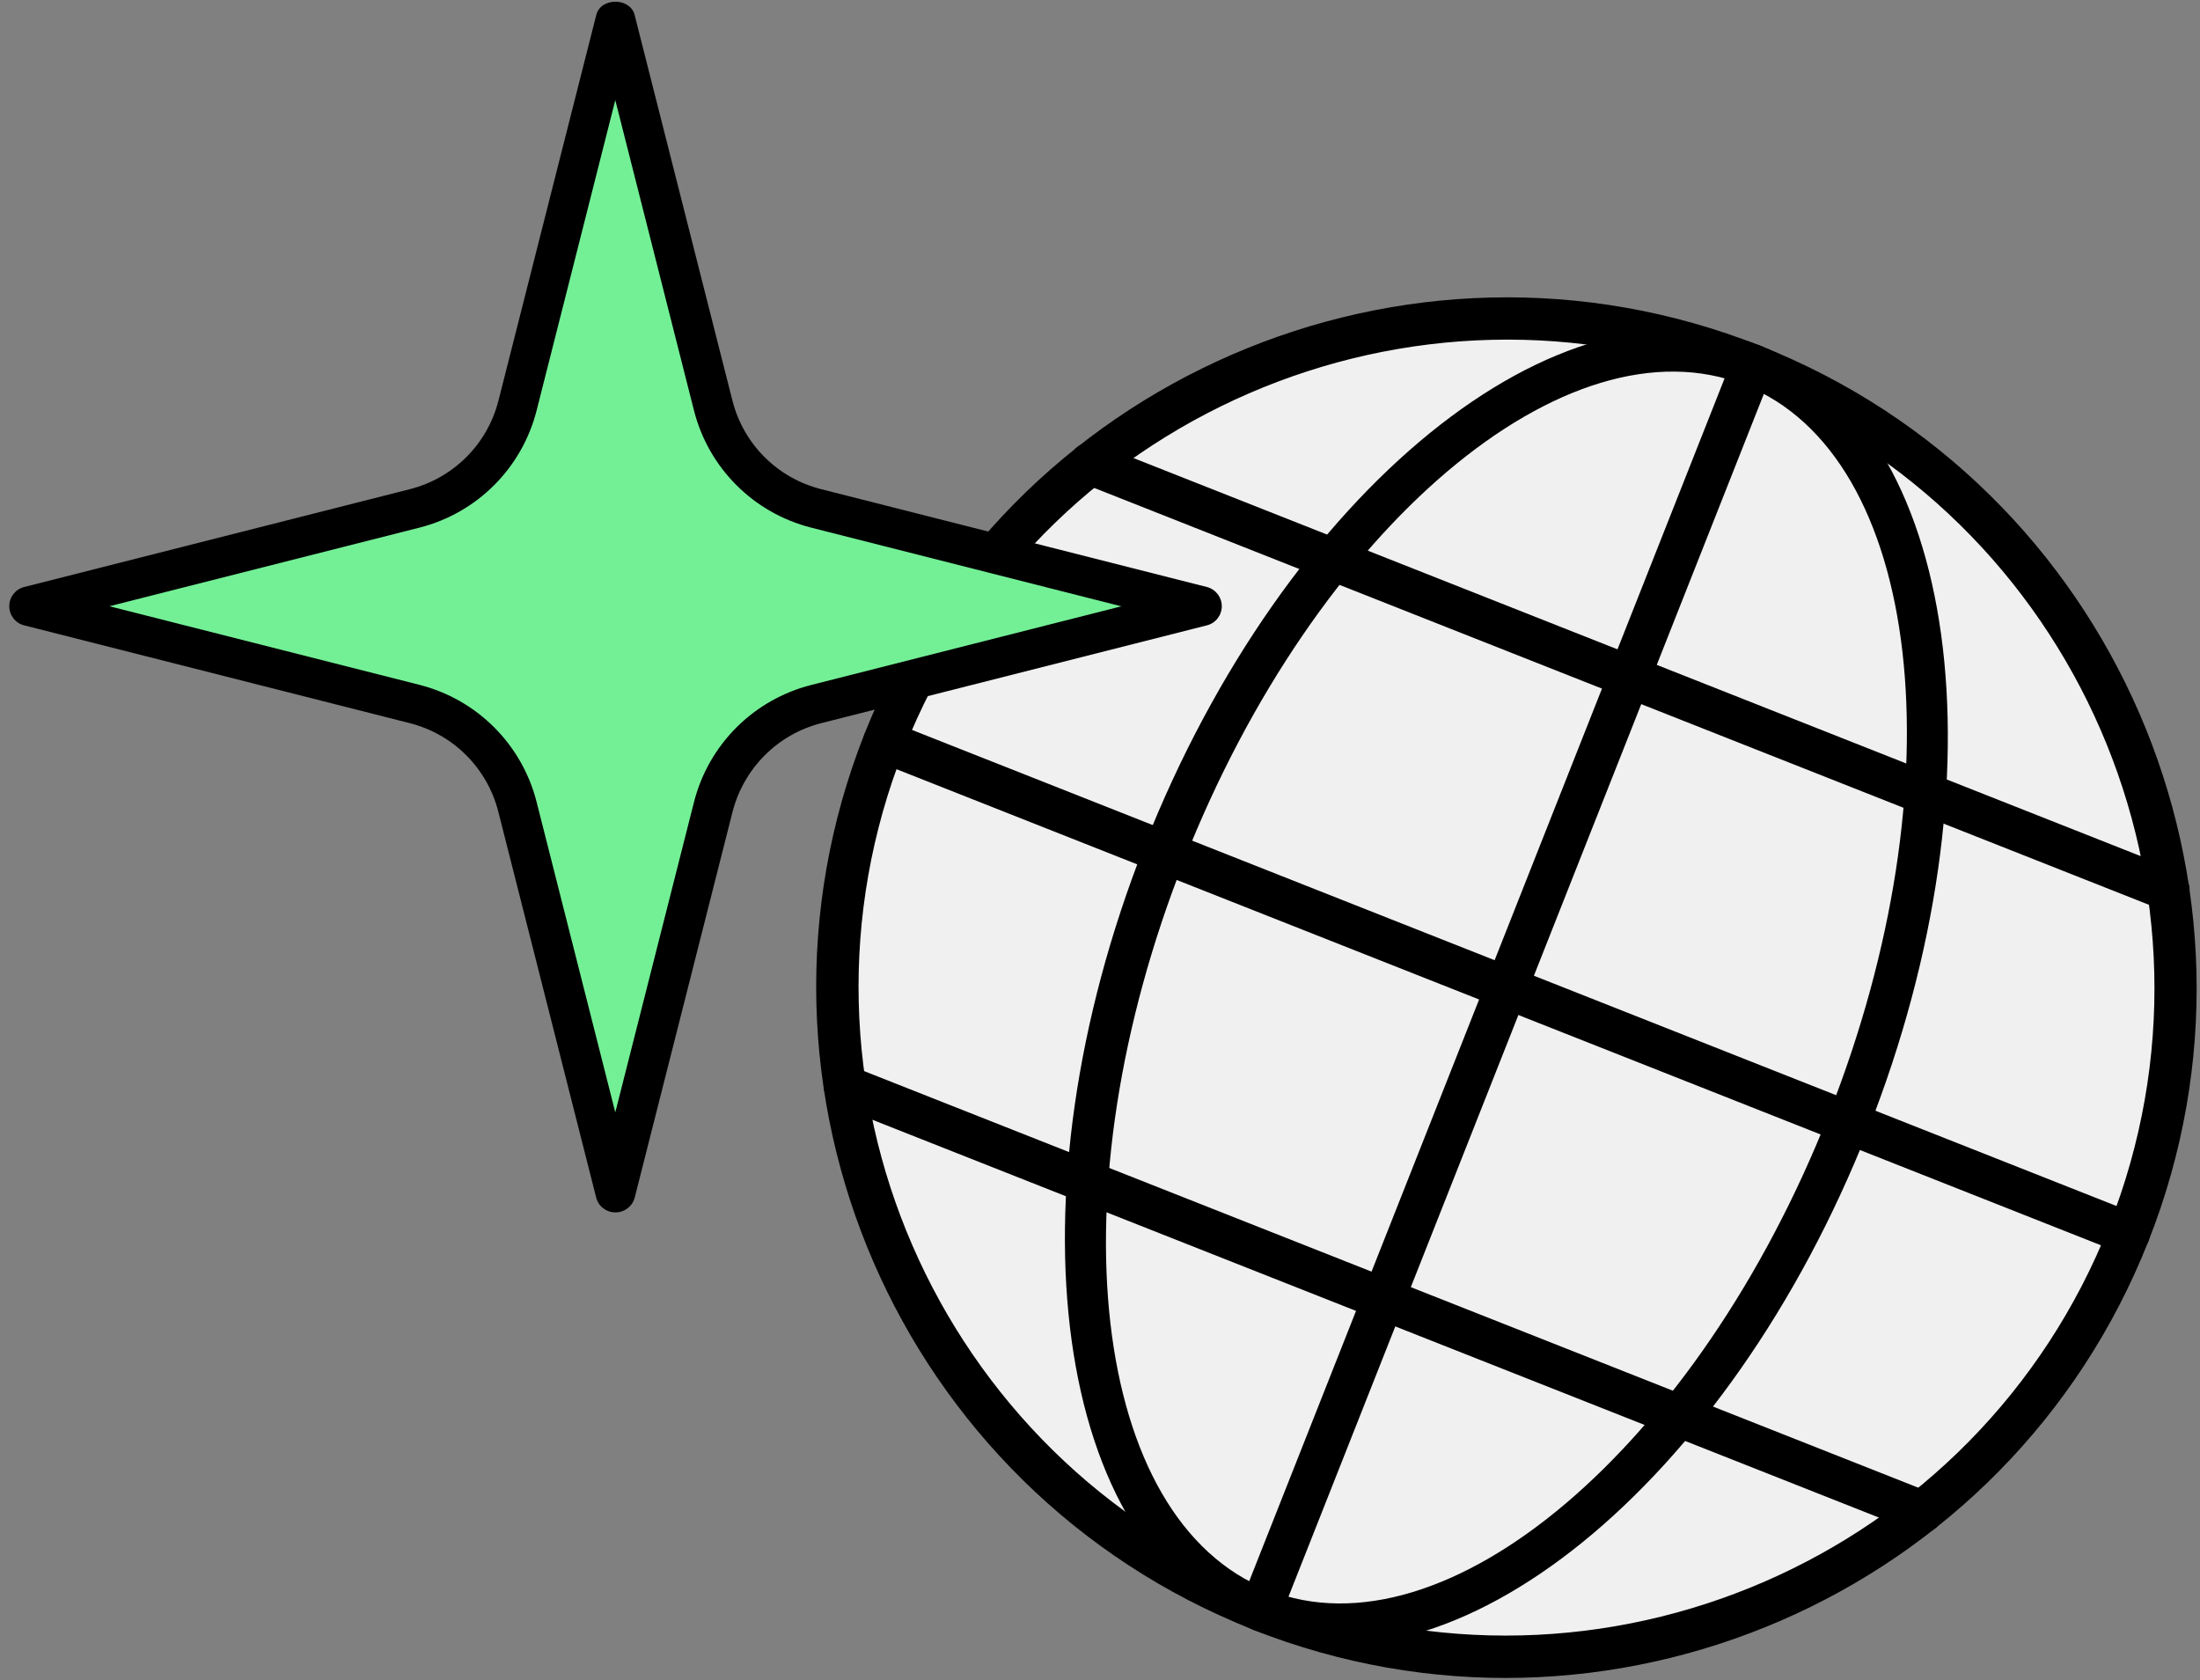
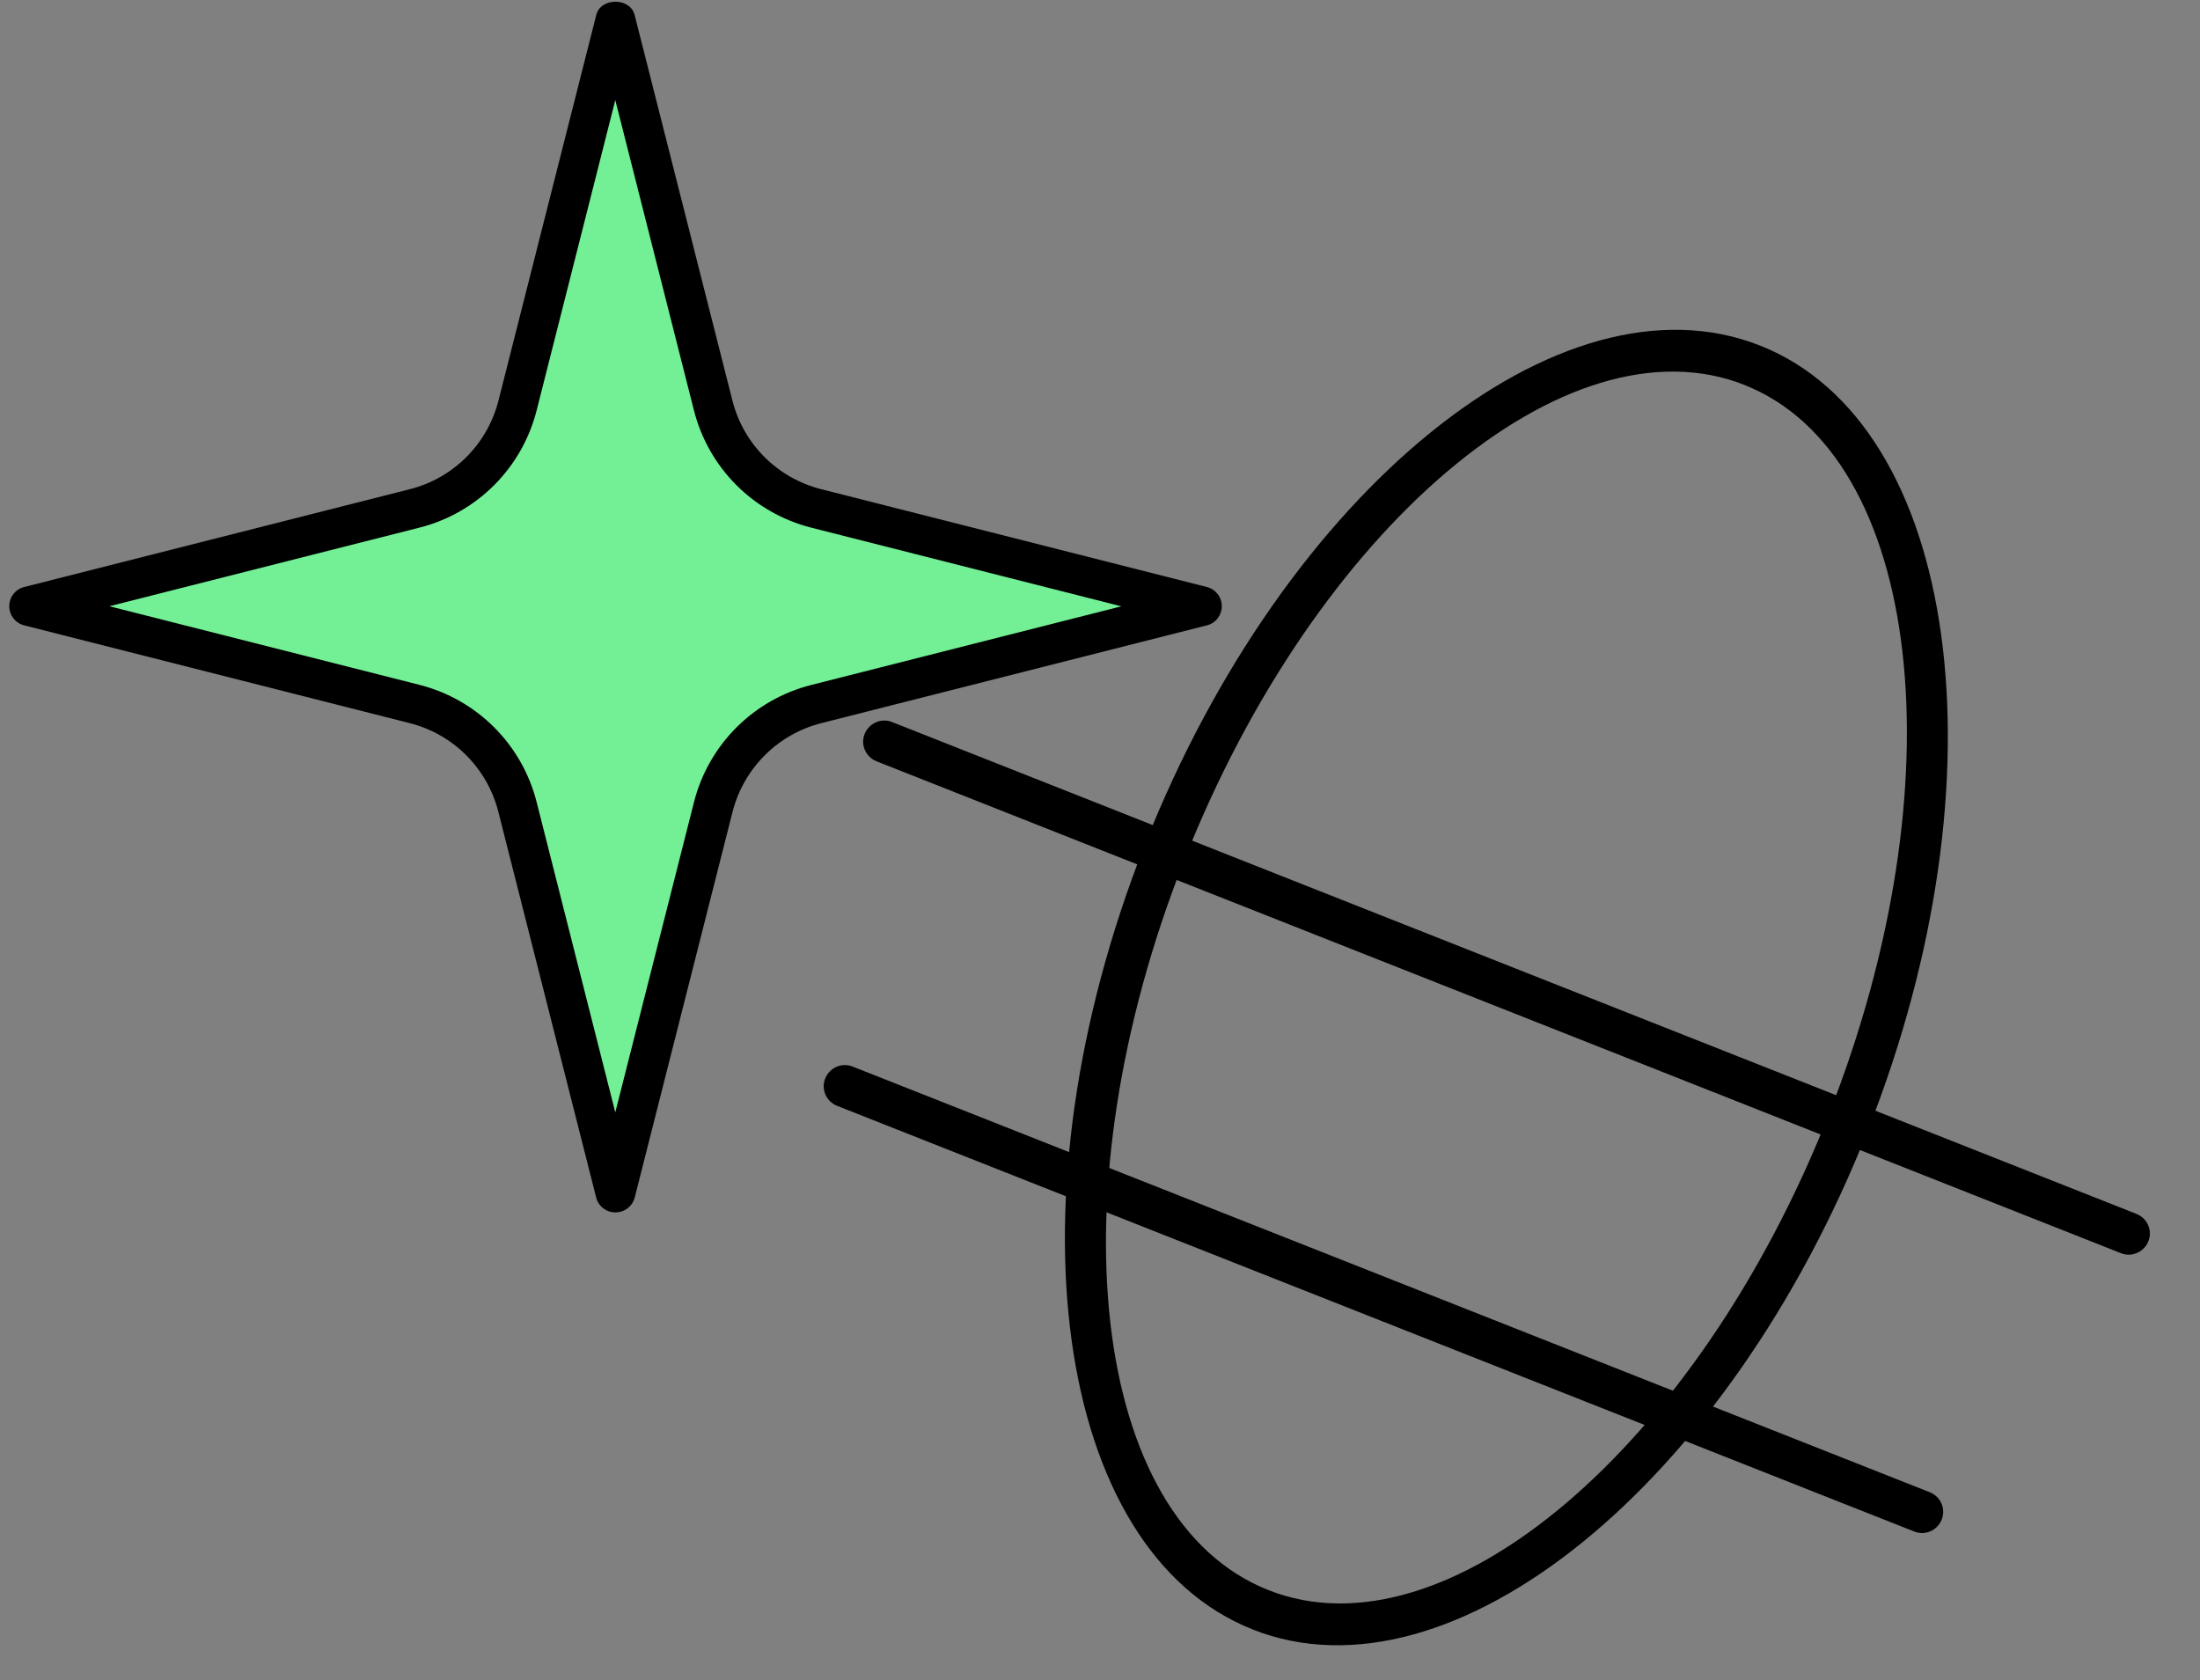
<svg xmlns="http://www.w3.org/2000/svg" width="220" height="168" viewBox="0 0 220 168" fill="none">
  <rect x="0" y="0" width="220" height="168" fill="#808080" stroke="none" />
-   <path d="M150.65 165.667C187.603 165.667 217.56 135.71 217.56 98.756C217.56 61.803 187.603 31.846 150.65 31.846C113.696 31.846 83.739 61.803 83.739 98.756C83.739 135.71 113.696 165.667 150.65 165.667Z" fill="#F0F0F0" />
-   <path d="M125.279 162.941C89.876 148.955 72.464 108.771 86.45 73.385C100.437 37.998 140.62 20.569 176.007 34.571C211.393 48.558 228.822 88.742 214.835 124.128C200.849 159.515 160.665 176.943 125.279 162.957V162.941ZM174.465 38.496C141.243 25.367 103.52 41.72 90.39 74.942C77.261 108.164 93.615 145.887 126.836 159.016C160.058 172.146 197.781 155.792 210.911 122.571C224.04 89.349 207.687 51.626 174.465 38.496Z" fill="black" />
  <path d="M125.279 162.941C105.342 155.06 100.499 119.86 114.485 84.458C128.472 49.071 156.071 26.674 176.007 34.556C195.943 42.437 200.771 77.636 186.785 113.038C172.798 148.425 145.199 170.822 125.263 162.941H125.279ZM174.465 38.496C156.694 31.472 131.555 52.794 118.425 86.016C105.296 119.237 109.065 151.976 126.836 159C144.592 166.025 169.73 144.702 182.86 111.481C195.99 78.259 192.22 45.52 174.449 38.496H174.465Z" fill="black" />
-   <path d="M125.278 162.942C124.188 162.505 123.659 161.275 124.095 160.2L173.281 35.755C173.717 34.665 174.932 34.136 176.022 34.572C177.112 35.008 177.642 36.238 177.206 37.313L128.02 161.758C127.583 162.848 126.353 163.378 125.278 162.942Z" fill="black" />
  <path d="M212.094 125.312L87.649 76.126C86.559 75.689 86.03 74.459 86.466 73.384C86.902 72.31 88.132 71.764 89.207 72.201L213.652 121.387C214.742 121.823 215.272 123.053 214.835 124.128C214.399 125.203 213.169 125.748 212.094 125.312Z" fill="black" />
-   <path d="M216.066 90.938L108.239 48.325C107.149 47.889 106.619 46.658 107.056 45.584C107.492 44.509 108.707 43.964 109.797 44.4L217.623 87.013C218.713 87.449 219.243 88.68 218.807 89.754C218.371 90.829 217.14 91.374 216.066 90.938Z" fill="black" />
  <path d="M191.425 153.144L83.708 110.577C82.618 110.141 82.088 108.911 82.524 107.836C82.96 106.761 84.175 106.216 85.266 106.652L192.983 149.219C194.073 149.655 194.603 150.87 194.166 151.96C193.73 153.05 192.5 153.58 191.425 153.144Z" fill="black" />
  <path d="M120.169 60.613L81.605 70.394C76.543 71.671 72.587 75.627 71.31 80.689L61.529 119.253L51.748 80.689C50.471 75.627 46.514 71.671 41.453 70.394L2.889 60.613L41.453 50.832C46.514 49.555 50.471 45.599 51.748 40.537L61.529 1.973L71.31 40.537C72.587 45.599 76.543 49.555 81.605 50.832L120.169 60.613Z" fill="#73F096" />
  <path d="M61.529 121.231C60.626 121.231 59.832 120.624 59.614 119.736L49.833 81.172C48.727 76.811 45.331 73.416 40.97 72.31L2.406 62.529C1.534 62.311 0.927 61.516 0.927 60.613C0.927 59.71 1.534 58.915 2.422 58.697L40.986 48.916C45.347 47.81 48.742 44.415 49.848 40.054L59.629 1.49C60.065 -0.27 63.009 -0.27 63.461 1.49L73.242 40.054C74.348 44.415 77.743 47.81 82.12 48.916L120.684 58.697C121.556 58.915 122.179 59.71 122.179 60.613C122.179 61.516 121.571 62.311 120.699 62.529L82.135 72.31C77.774 73.416 74.379 76.811 73.257 81.172L63.476 119.736C63.258 120.608 62.464 121.231 61.561 121.231H61.529ZM10.91 60.613L41.936 68.478C47.699 69.942 52.2 74.428 53.664 80.206L61.529 111.232L69.395 80.222C70.859 74.444 75.36 69.958 81.123 68.494L112.133 60.629L81.123 52.763C75.36 51.299 70.859 46.813 69.395 41.035L61.529 10.009L53.664 41.035C52.2 46.798 47.714 51.299 41.936 52.763L10.91 60.629V60.613Z" fill="black" />
</svg>